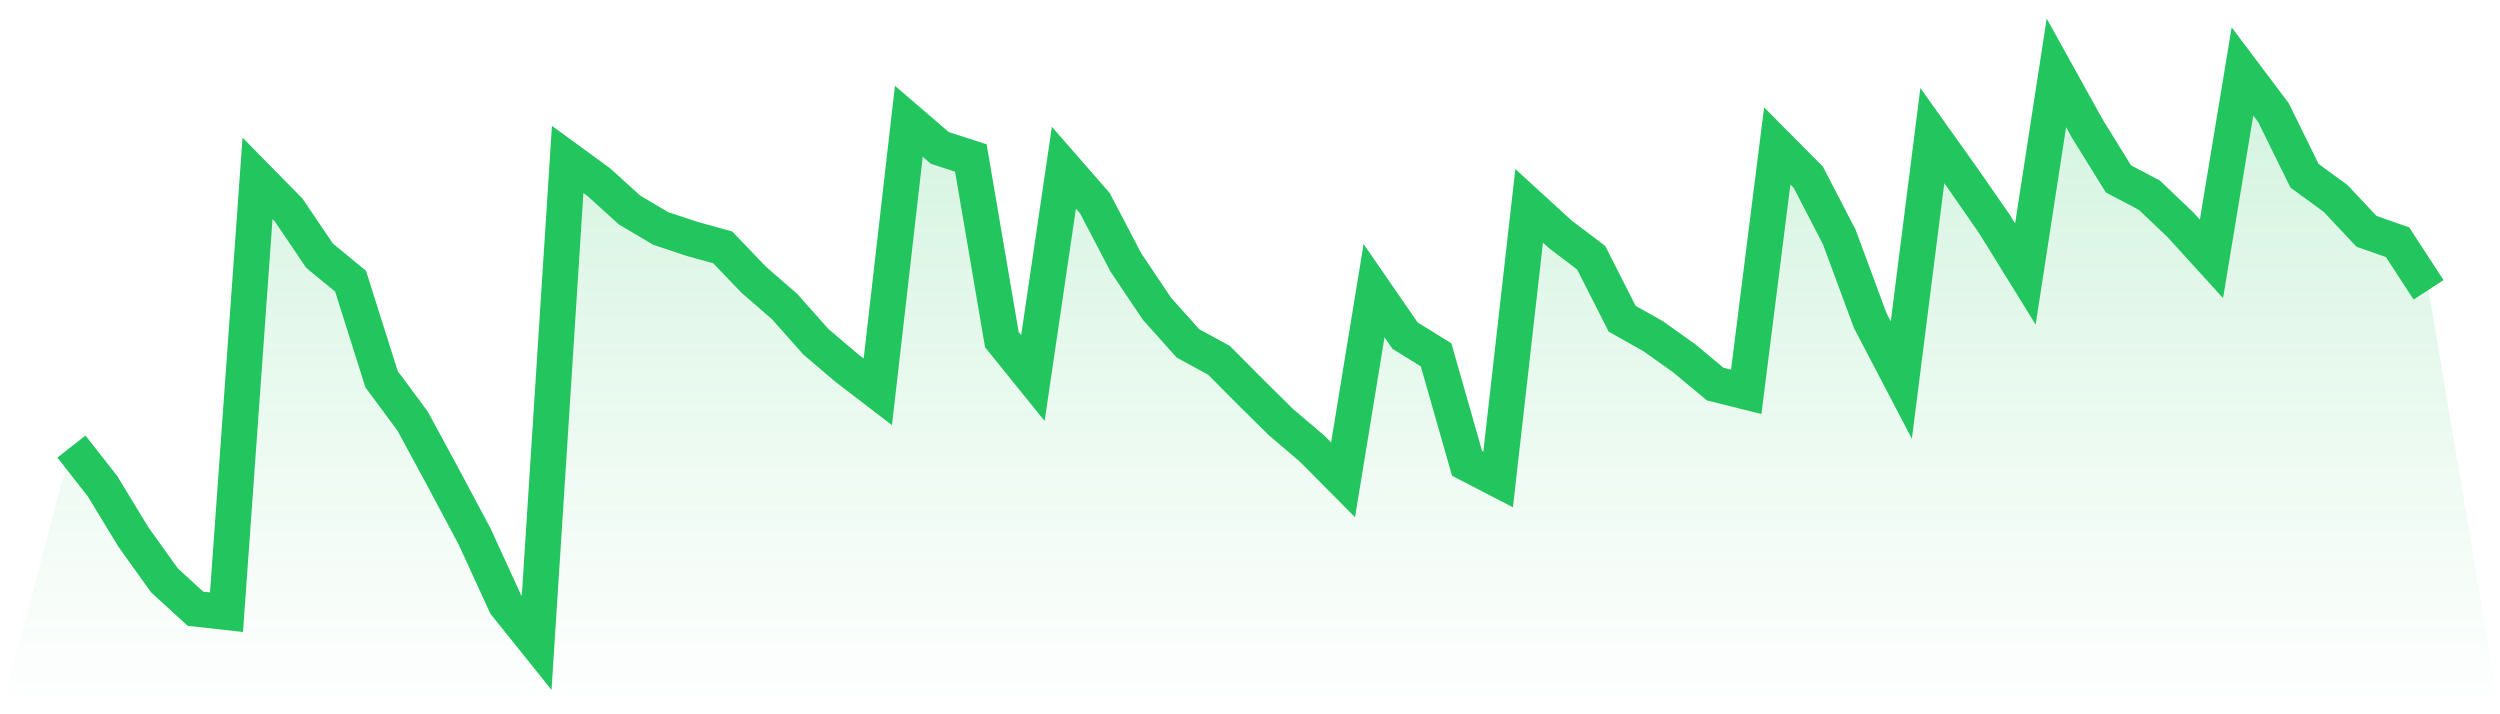
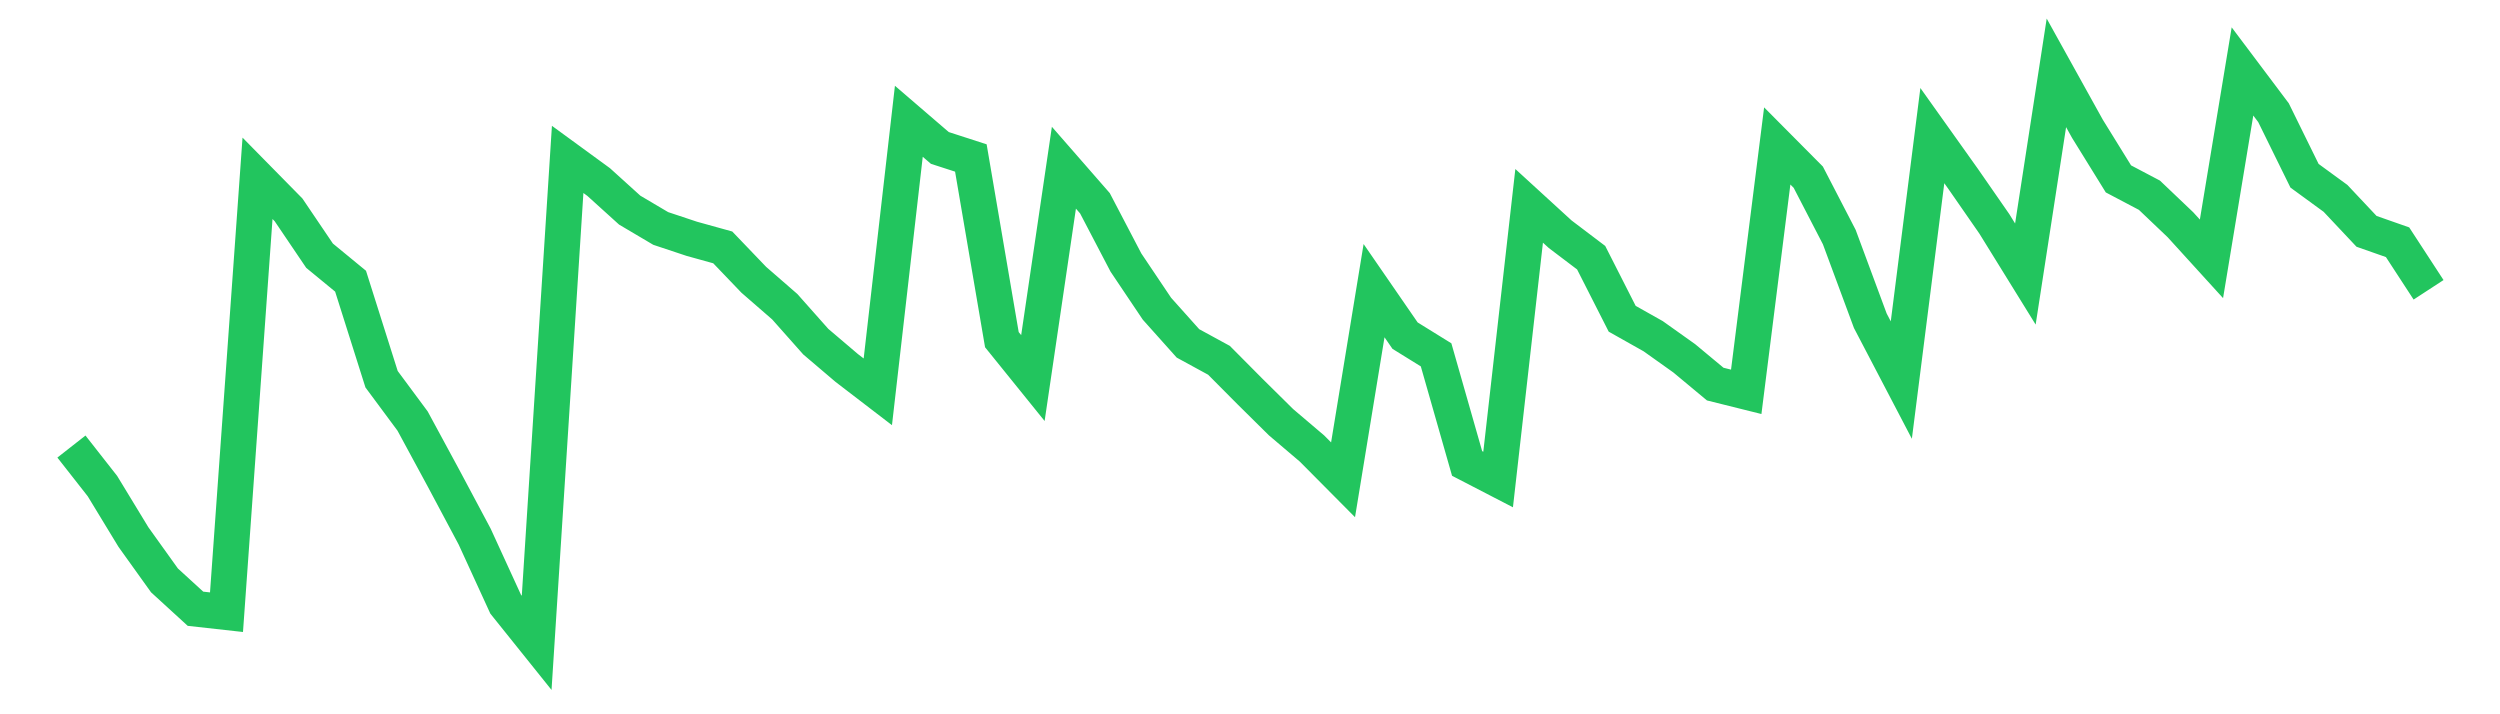
<svg xmlns="http://www.w3.org/2000/svg" viewBox="0 0 140 40">
  <defs>
    <linearGradient id="gradient" x1="0" x2="0" y1="0" y2="1">
      <stop offset="0%" stop-color="#22c55e" stop-opacity="0.2" />
      <stop offset="100%" stop-color="#22c55e" stop-opacity="0" />
    </linearGradient>
  </defs>
-   <path d="M4,25.007 L4,25.007 L5.737,27.222 L7.474,30.078 L9.211,32.502 L10.947,34.09 L12.684,34.283 L14.421,9.986 L16.158,11.751 L17.895,14.319 L19.632,15.747 L21.368,21.236 L23.105,23.579 L24.842,26.788 L26.579,30.046 L28.316,33.834 L30.053,36 L31.789,8.927 L33.526,10.195 L35.263,11.767 L37,12.794 L38.737,13.372 L40.474,13.854 L42.211,15.667 L43.947,17.176 L45.684,19.133 L47.421,20.61 L49.158,21.942 L50.895,6.792 L52.632,8.285 L54.368,8.847 L56.105,19.021 L57.842,21.172 L59.579,9.392 L61.316,11.382 L63.053,14.704 L64.789,17.288 L66.526,19.23 L68.263,20.177 L70,21.926 L71.737,23.643 L73.474,25.119 L75.211,26.869 L76.947,16.277 L78.684,18.796 L80.421,19.872 L82.158,25.954 L83.895,26.853 L85.632,11.527 L87.368,13.115 L89.105,14.431 L90.842,17.85 L92.579,18.828 L94.316,20.064 L96.053,21.509 L97.789,21.942 L99.526,8.173 L101.263,9.922 L103,13.276 L104.737,17.962 L106.474,21.284 L108.211,7.595 L109.947,10.034 L111.684,12.538 L113.421,15.346 L115.158,4.08 L116.895,7.21 L118.632,10.018 L120.368,10.933 L122.105,12.586 L123.842,14.495 L125.579,4 L127.316,6.311 L129.053,9.842 L130.789,11.109 L132.526,12.955 L134.263,13.565 L136,16.229 L140,40 L0,40 z" fill="url(#gradient)" />
  <path d="M4,25.007 L4,25.007 L5.737,27.222 L7.474,30.078 L9.211,32.502 L10.947,34.09 L12.684,34.283 L14.421,9.986 L16.158,11.751 L17.895,14.319 L19.632,15.747 L21.368,21.236 L23.105,23.579 L24.842,26.788 L26.579,30.046 L28.316,33.834 L30.053,36 L31.789,8.927 L33.526,10.195 L35.263,11.767 L37,12.794 L38.737,13.372 L40.474,13.854 L42.211,15.667 L43.947,17.176 L45.684,19.133 L47.421,20.61 L49.158,21.942 L50.895,6.792 L52.632,8.285 L54.368,8.847 L56.105,19.021 L57.842,21.172 L59.579,9.392 L61.316,11.382 L63.053,14.704 L64.789,17.288 L66.526,19.23 L68.263,20.177 L70,21.926 L71.737,23.643 L73.474,25.119 L75.211,26.869 L76.947,16.277 L78.684,18.796 L80.421,19.872 L82.158,25.954 L83.895,26.853 L85.632,11.527 L87.368,13.115 L89.105,14.431 L90.842,17.85 L92.579,18.828 L94.316,20.064 L96.053,21.509 L97.789,21.942 L99.526,8.173 L101.263,9.922 L103,13.276 L104.737,17.962 L106.474,21.284 L108.211,7.595 L109.947,10.034 L111.684,12.538 L113.421,15.346 L115.158,4.08 L116.895,7.21 L118.632,10.018 L120.368,10.933 L122.105,12.586 L123.842,14.495 L125.579,4 L127.316,6.311 L129.053,9.842 L130.789,11.109 L132.526,12.955 L134.263,13.565 L136,16.229" fill="none" stroke="#22c55e" stroke-width="2" />
</svg>